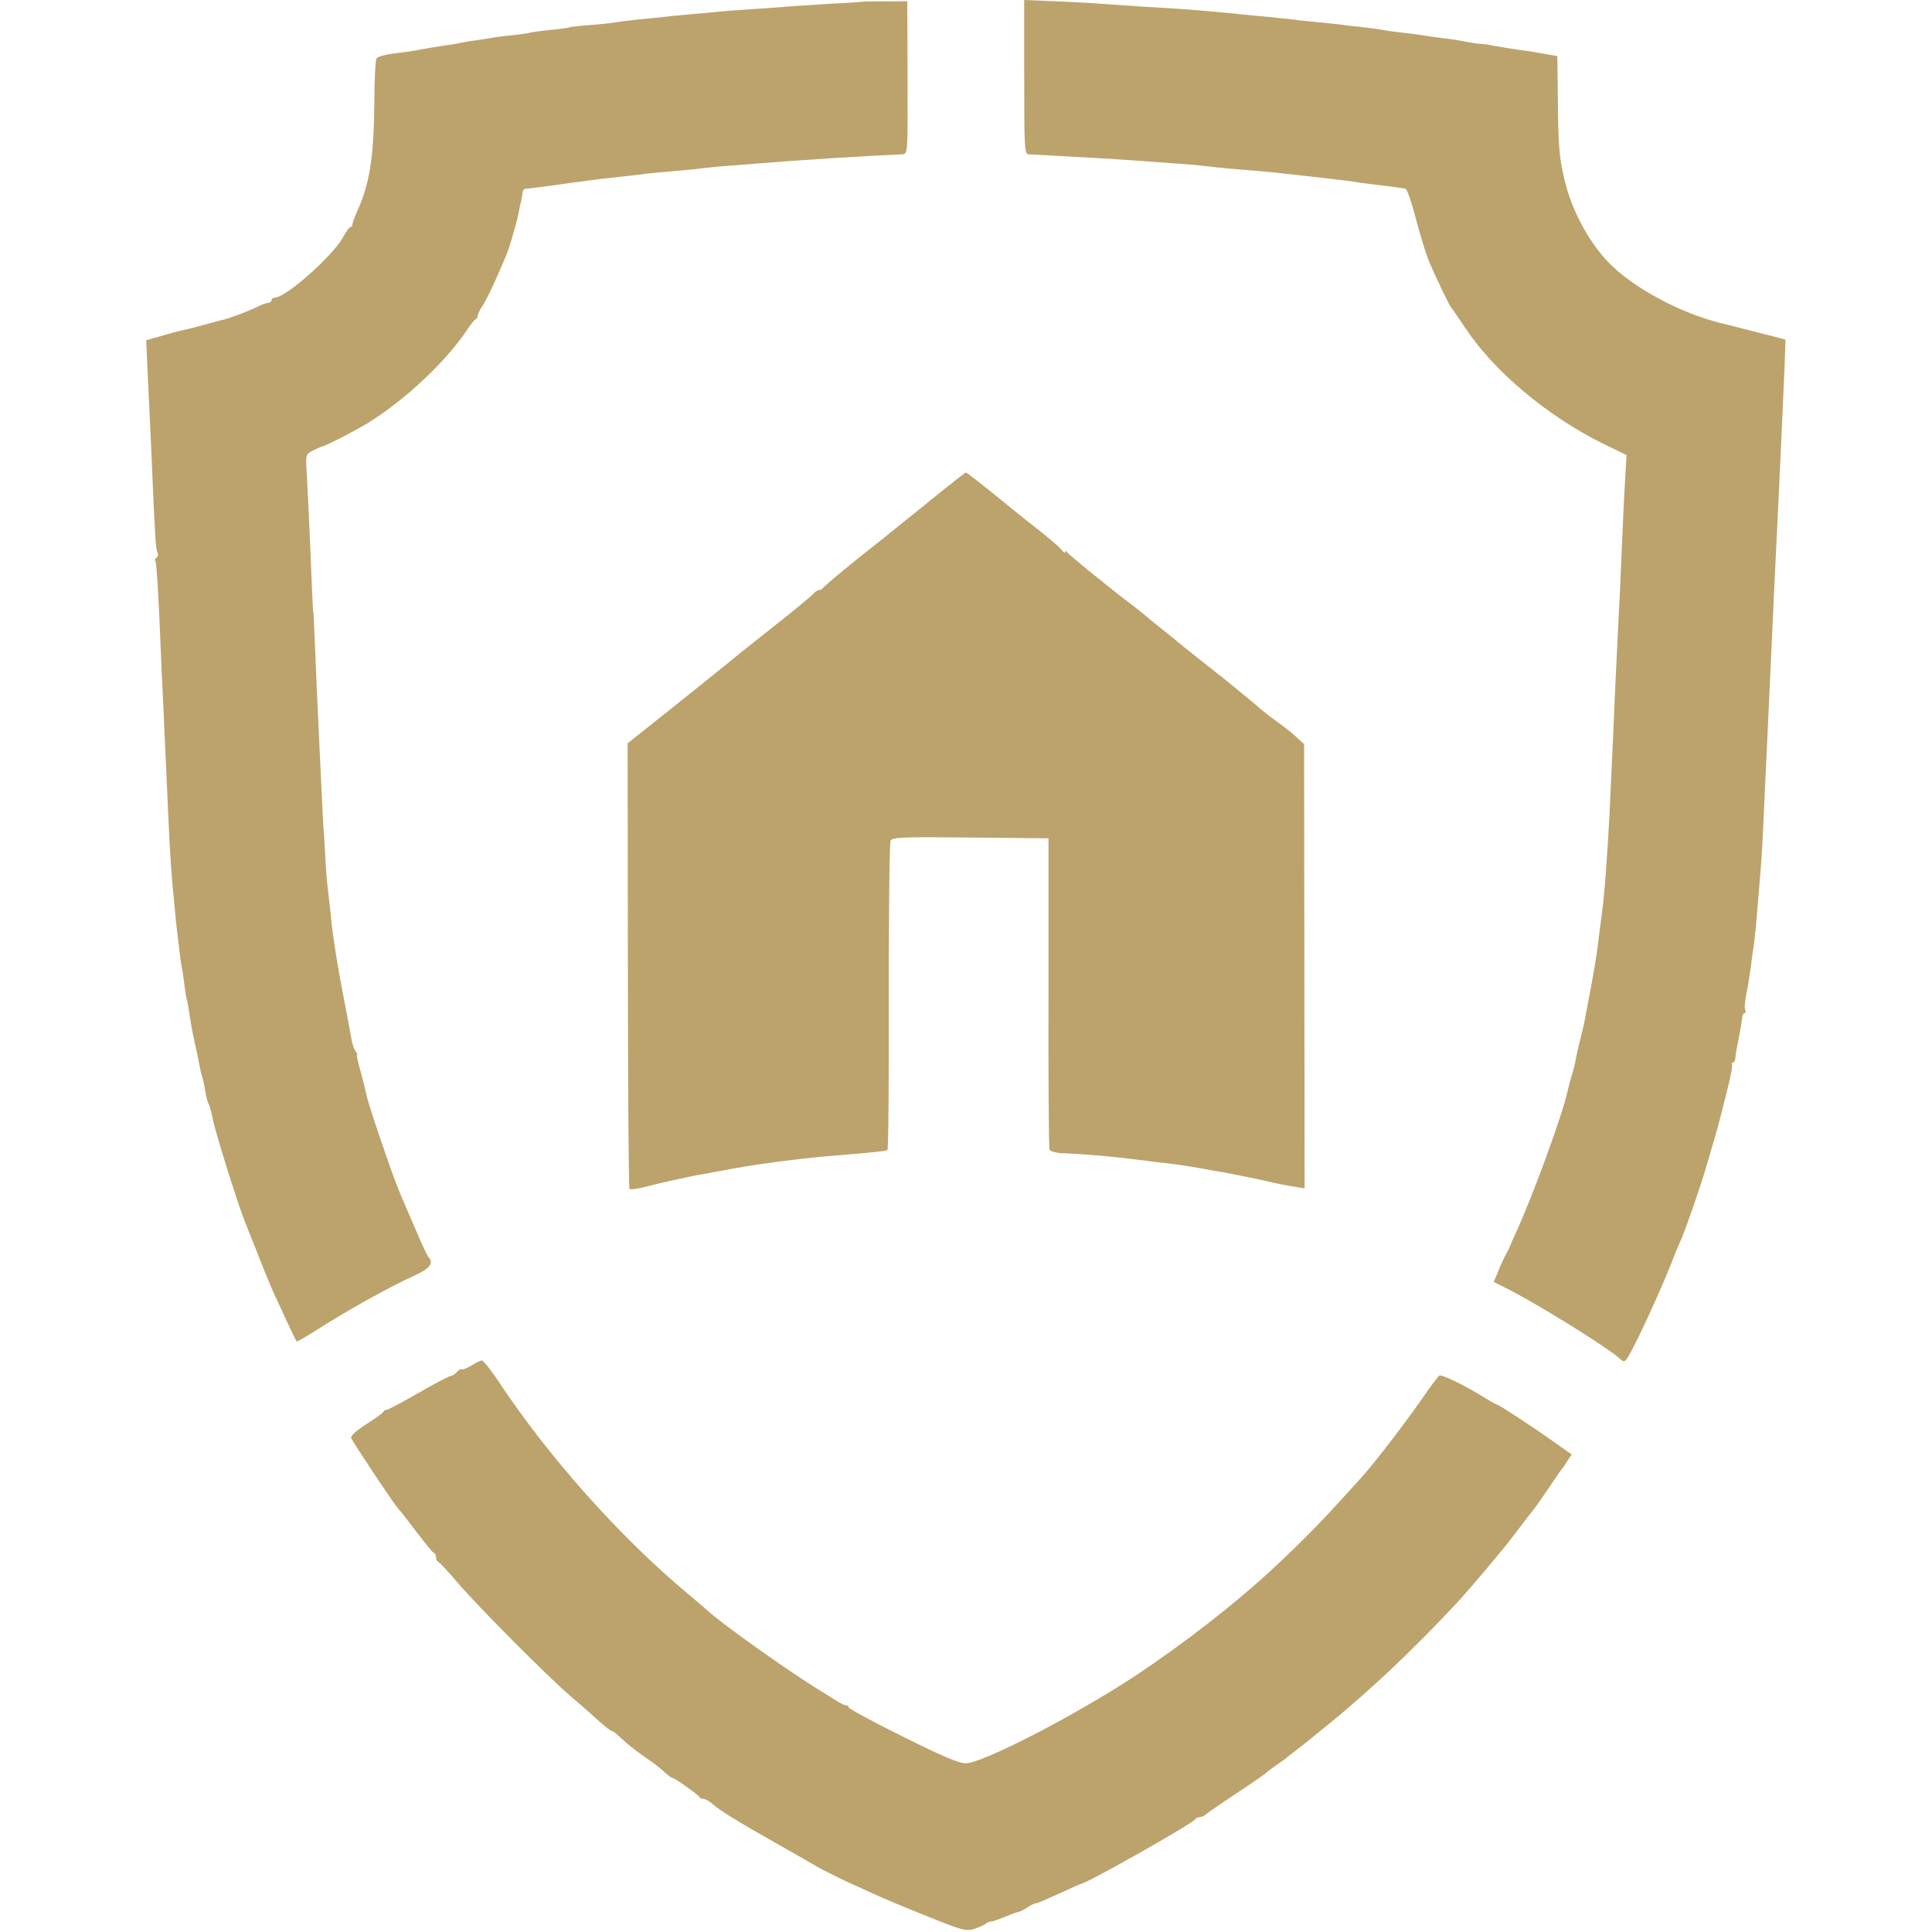
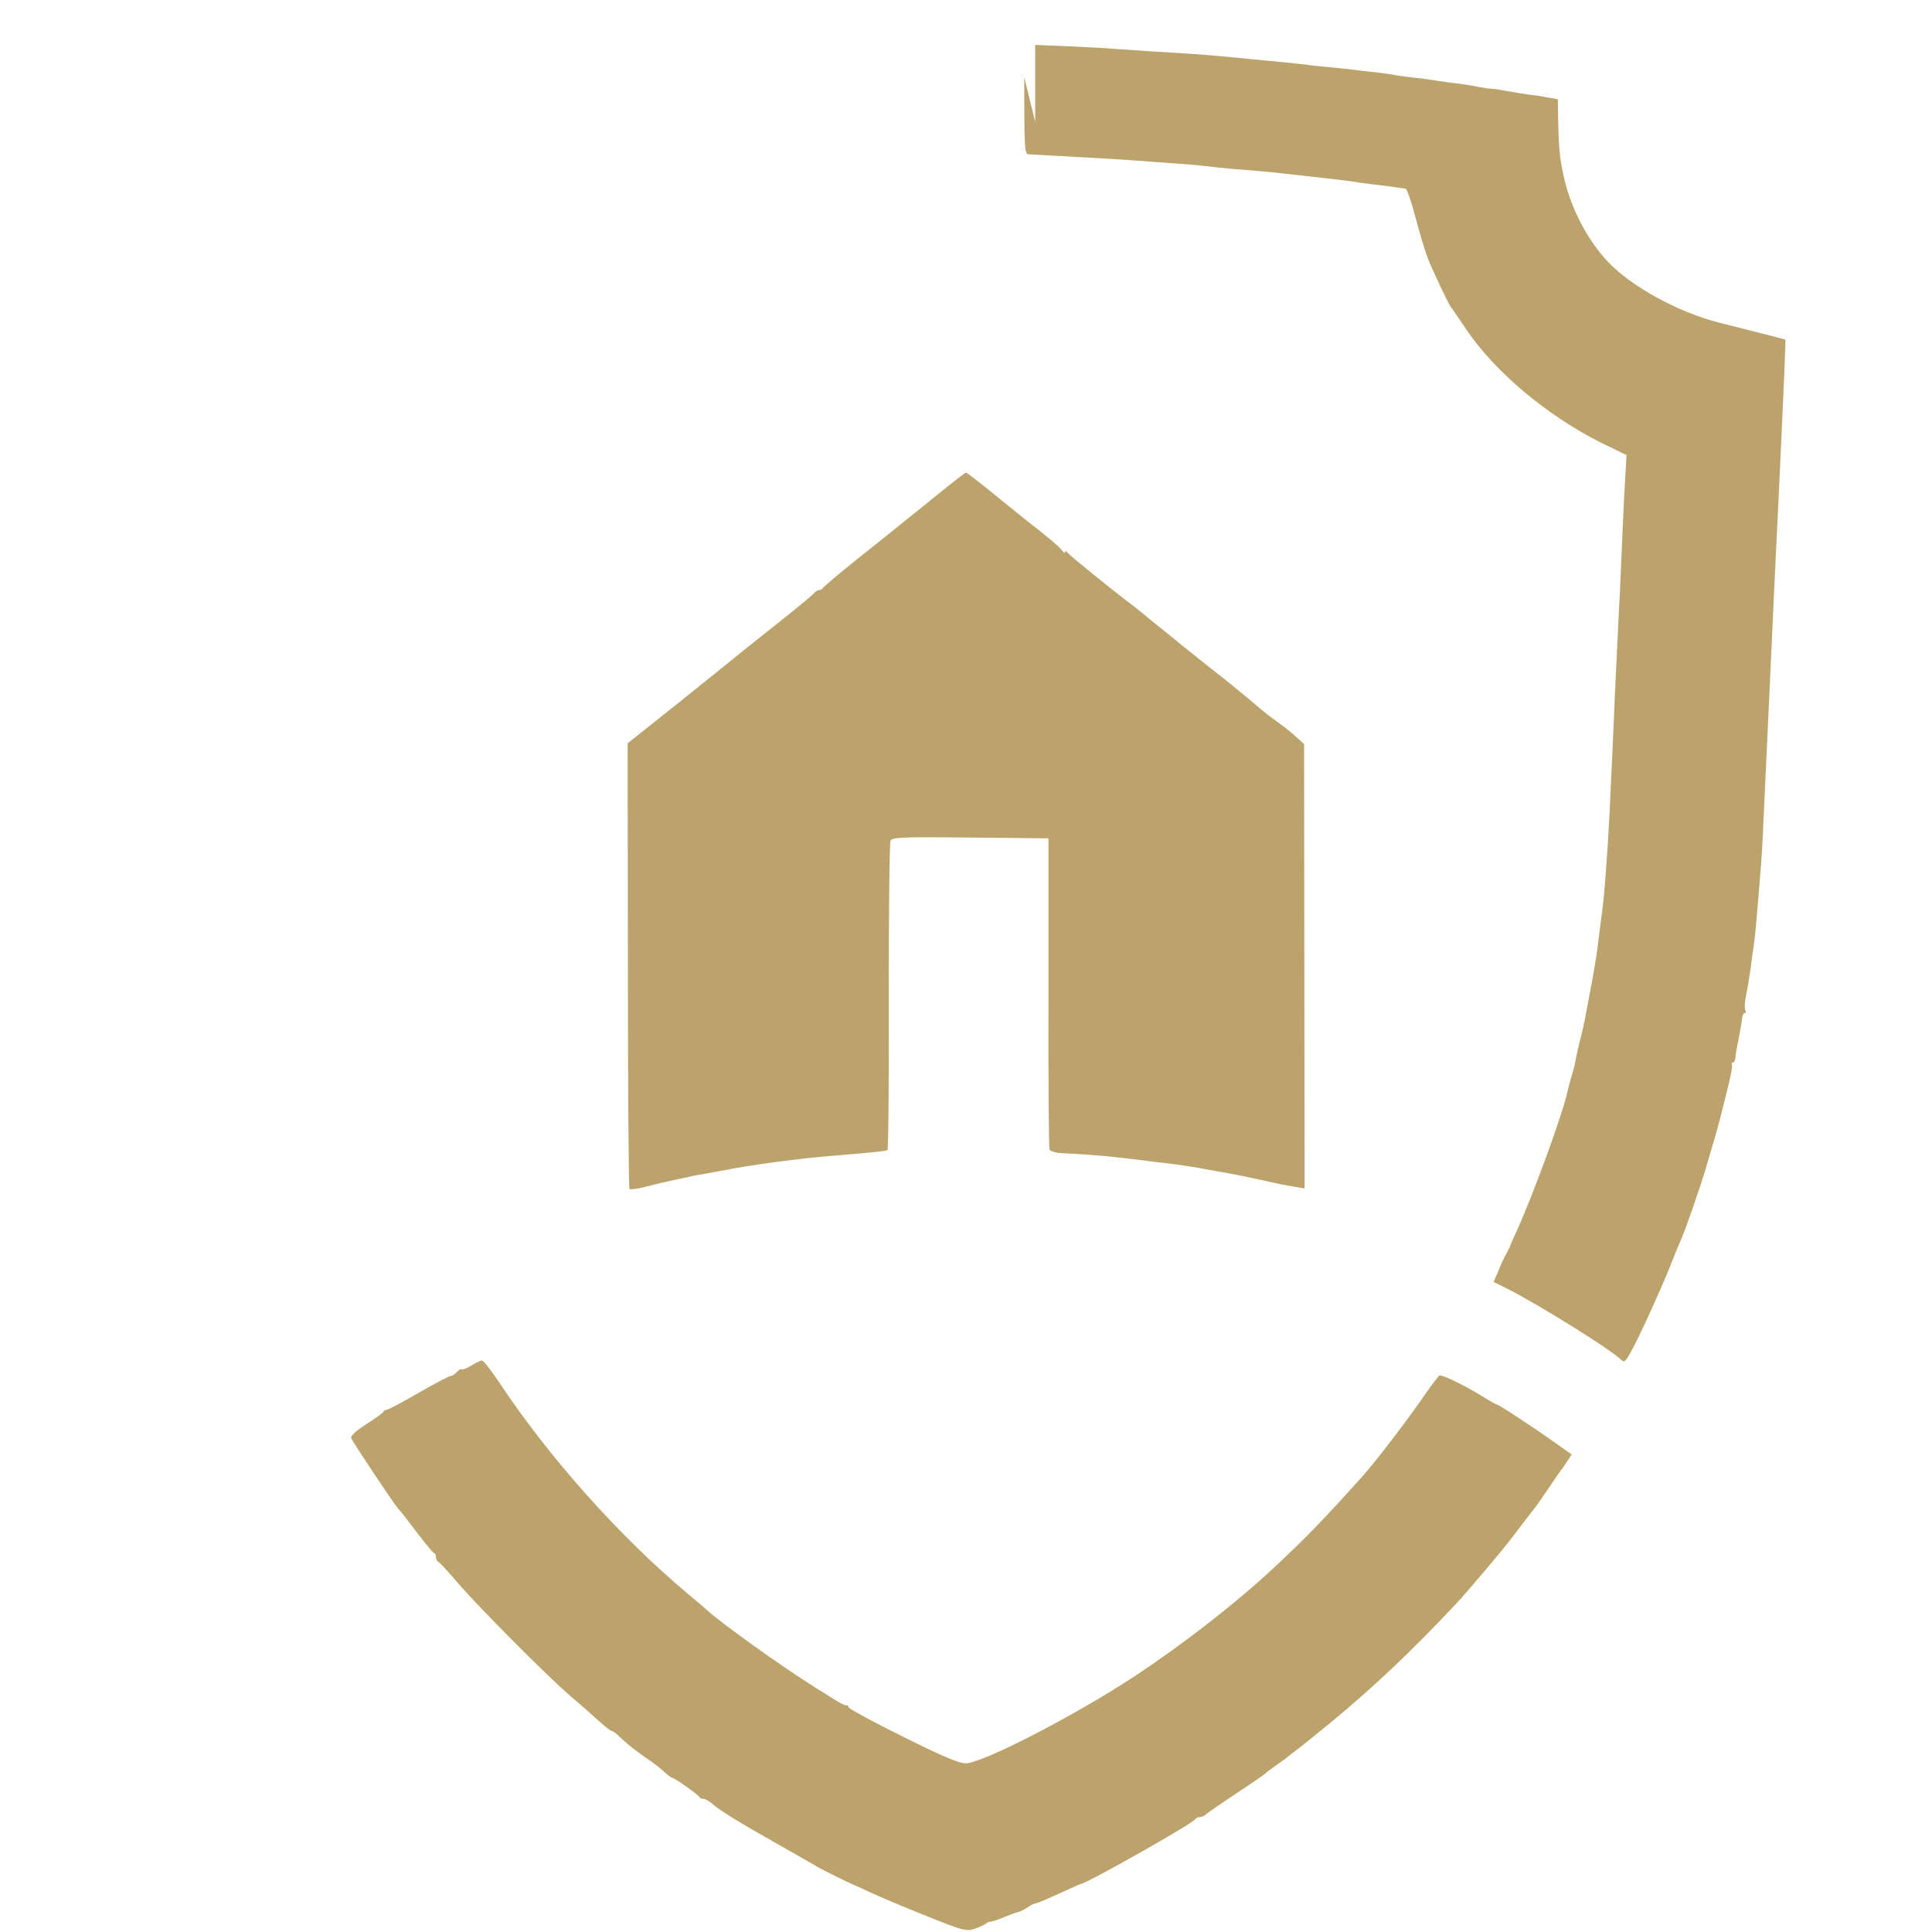
<svg xmlns="http://www.w3.org/2000/svg" version="1.0" width="740pt" height="740pt" viewBox="0 0 740 740" preserveAspectRatio="xMidYMid meet">
  <g transform="translate(0,740) scale(0.1,-0.1)" fill="#bca36c" stroke="none">
-     <path d="M3307 7394 c-1 -1 -56 -5 -122 -8 -66 -4 -142 -9 -169 -11 -26 -3 -87 -7 -135 -10 -47 -3 -102 -7 -121 -9 -19 -2 -68 -7 -108 -10 -41 -4 -90 -8 -110 -11 -20 -2 -66 -7 -102 -10 -36 -4 -74 -9 -85 -11 -11 -2 -54 -7 -95 -10 -41 -3 -77 -7 -80 -9 -3 -2 -37 -6 -75 -10 -39 -4 -72 -9 -75 -10 -3 -2 -33 -6 -67 -10 -34 -3 -72 -8 -85 -11 -13 -2 -39 -6 -58 -9 -19 -2 -46 -7 -60 -10 -14 -3 -38 -7 -55 -9 -28 -4 -88 -14 -124 -21 -9 -2 -42 -6 -74 -10 -31 -4 -61 -12 -65 -19 -4 -6 -8 -78 -8 -161 -2 -219 -18 -318 -65 -422 -10 -23 -19 -47 -19 -52 0 -6 -3 -11 -8 -11 -4 0 -16 -17 -27 -37 -38 -71 -220 -233 -262 -233 -7 0 -13 -4 -13 -10 0 -5 -6 -10 -12 -10 -7 0 -24 -6 -38 -13 -30 -16 -110 -46 -136 -52 -11 -2 -46 -12 -79 -21 -33 -9 -68 -18 -77 -19 -9 -2 -44 -11 -77 -21 l-61 -17 5 -116 c3 -64 8 -159 10 -211 3 -52 7 -153 10 -225 10 -222 12 -252 19 -263 3 -6 2 -13 -4 -17 -6 -4 -8 -10 -5 -14 5 -8 13 -143 20 -326 2 -55 7 -154 10 -220 7 -153 14 -300 20 -440 5 -116 12 -227 21 -310 3 -27 6 -66 8 -85 7 -62 18 -154 22 -175 3 -11 7 -40 10 -65 3 -25 7 -52 10 -61 2 -9 7 -32 9 -50 5 -33 9 -58 20 -109 3 -14 8 -36 11 -50 3 -14 7 -36 10 -50 2 -14 7 -31 10 -39 2 -8 7 -30 10 -50 3 -20 9 -43 14 -51 4 -8 10 -32 14 -52 9 -50 95 -325 125 -400 5 -13 26 -66 47 -118 20 -52 47 -117 59 -145 31 -68 87 -189 91 -193 1 -2 33 16 71 40 119 77 281 167 386 215 55 25 69 46 48 68 -5 6 -28 55 -51 110 -24 55 -51 118 -60 140 -22 49 -122 342 -126 370 -2 11 -12 50 -22 88 -11 37 -17 67 -15 67 3 0 1 6 -5 13 -5 6 -12 26 -15 42 -3 17 -16 89 -30 160 -14 72 -28 153 -32 180 -4 28 -9 61 -11 75 -2 14 -6 48 -8 75 -3 28 -8 70 -11 95 -3 25 -8 86 -10 135 -3 50 -5 90 -6 90 0 0 -2 34 -4 75 -2 41 -6 127 -9 190 -9 182 -17 367 -21 470 -2 52 -4 95 -5 95 -1 0 -3 38 -5 85 -6 157 -16 374 -20 447 -5 72 -5 73 25 88 16 8 32 15 35 15 6 0 85 39 142 71 142 79 314 234 404 364 18 28 37 52 42 53 4 2 7 8 7 14 0 5 8 22 18 36 10 15 33 61 51 102 18 41 37 84 41 95 10 22 39 122 46 157 2 13 6 34 10 48 3 14 6 30 6 36 1 6 6 11 12 11 14 1 95 11 176 23 36 5 88 12 115 15 54 6 112 12 173 20 20 2 69 7 107 10 39 3 88 8 110 11 22 3 65 7 95 9 30 2 82 6 115 9 128 11 411 29 551 35 21 1 21 2 20 294 l-1 292 -83 0 c-46 0 -84 -1 -85 -1z" />
-     <path d="M3923 7105 c0 -265 1 -295 16 -296 186 -10 368 -20 411 -24 25 -2 86 -6 135 -10 50 -3 108 -8 130 -11 22 -3 65 -7 95 -10 89 -7 162 -13 210 -19 25 -3 61 -7 81 -9 118 -13 166 -19 184 -22 11 -2 40 -6 64 -9 38 -4 107 -13 135 -18 5 -1 22 -49 37 -107 15 -58 37 -130 48 -160 23 -57 82 -181 91 -190 3 -3 27 -39 55 -80 109 -163 309 -331 518 -436 l97 -47 -5 -86 c-5 -80 -10 -201 -20 -431 -3 -52 -7 -142 -10 -200 -3 -58 -7 -152 -10 -210 -2 -58 -7 -161 -10 -230 -3 -69 -8 -165 -10 -215 -7 -141 -21 -332 -29 -380 -2 -16 -7 -55 -11 -85 -9 -79 -14 -105 -31 -200 -9 -47 -18 -94 -20 -105 -4 -26 -10 -51 -22 -100 -6 -22 -13 -53 -16 -70 -2 -16 -10 -46 -16 -65 -6 -19 -13 -46 -16 -60 -17 -83 -133 -401 -197 -540 -12 -25 -21 -47 -22 -50 0 -3 -8 -18 -17 -35 -9 -16 -23 -47 -31 -68 l-16 -37 52 -26 c121 -61 397 -233 436 -272 12 -11 17 -8 35 25 32 56 114 236 153 333 18 47 38 94 43 105 13 28 69 187 92 265 28 93 48 163 52 180 2 8 16 60 29 114 14 55 24 103 21 108 -3 4 -1 8 3 8 5 0 9 8 10 18 0 9 6 43 13 76 6 32 12 67 13 77 1 10 5 19 10 19 4 0 5 5 2 10 -4 6 -2 34 4 63 6 28 13 75 17 102 3 28 8 64 11 80 2 17 6 48 8 70 2 22 6 69 9 105 3 36 8 97 11 135 5 65 7 109 20 395 3 58 7 155 10 215 3 61 7 157 10 215 5 115 12 266 30 635 8 170 14 304 20 442 l4 112 -37 10 c-20 5 -75 19 -122 31 -47 12 -89 23 -95 24 -157 40 -336 138 -426 233 -76 80 -139 199 -166 312 -21 91 -24 122 -26 311 l-2 165 -40 7 c-22 4 -56 10 -75 13 -51 6 -90 13 -130 20 -19 4 -42 7 -50 7 -8 0 -33 4 -55 8 -22 5 -62 11 -90 14 -27 3 -59 8 -71 10 -11 2 -45 7 -75 10 -30 3 -64 8 -76 10 -12 3 -46 7 -75 11 -29 3 -68 7 -86 10 -19 2 -61 7 -95 10 -34 3 -75 7 -91 10 -16 2 -59 6 -95 10 -36 3 -84 8 -106 10 -66 7 -177 17 -225 20 -25 2 -90 6 -145 9 -55 4 -127 9 -160 11 -33 3 -114 7 -181 10 l-121 5 0 -295z" />
+     <path d="M3923 7105 c0 -265 1 -295 16 -296 186 -10 368 -20 411 -24 25 -2 86 -6 135 -10 50 -3 108 -8 130 -11 22 -3 65 -7 95 -10 89 -7 162 -13 210 -19 25 -3 61 -7 81 -9 118 -13 166 -19 184 -22 11 -2 40 -6 64 -9 38 -4 107 -13 135 -18 5 -1 22 -49 37 -107 15 -58 37 -130 48 -160 23 -57 82 -181 91 -190 3 -3 27 -39 55 -80 109 -163 309 -331 518 -436 l97 -47 -5 -86 c-5 -80 -10 -201 -20 -431 -3 -52 -7 -142 -10 -200 -3 -58 -7 -152 -10 -210 -2 -58 -7 -161 -10 -230 -3 -69 -8 -165 -10 -215 -7 -141 -21 -332 -29 -380 -2 -16 -7 -55 -11 -85 -9 -79 -14 -105 -31 -200 -9 -47 -18 -94 -20 -105 -4 -26 -10 -51 -22 -100 -6 -22 -13 -53 -16 -70 -2 -16 -10 -46 -16 -65 -6 -19 -13 -46 -16 -60 -17 -83 -133 -401 -197 -540 -12 -25 -21 -47 -22 -50 0 -3 -8 -18 -17 -35 -9 -16 -23 -47 -31 -68 l-16 -37 52 -26 c121 -61 397 -233 436 -272 12 -11 17 -8 35 25 32 56 114 236 153 333 18 47 38 94 43 105 13 28 69 187 92 265 28 93 48 163 52 180 2 8 16 60 29 114 14 55 24 103 21 108 -3 4 -1 8 3 8 5 0 9 8 10 18 0 9 6 43 13 76 6 32 12 67 13 77 1 10 5 19 10 19 4 0 5 5 2 10 -4 6 -2 34 4 63 6 28 13 75 17 102 3 28 8 64 11 80 2 17 6 48 8 70 2 22 6 69 9 105 3 36 8 97 11 135 5 65 7 109 20 395 3 58 7 155 10 215 3 61 7 157 10 215 5 115 12 266 30 635 8 170 14 304 20 442 l4 112 -37 10 c-20 5 -75 19 -122 31 -47 12 -89 23 -95 24 -157 40 -336 138 -426 233 -76 80 -139 199 -166 312 -21 91 -24 122 -26 311 c-22 4 -56 10 -75 13 -51 6 -90 13 -130 20 -19 4 -42 7 -50 7 -8 0 -33 4 -55 8 -22 5 -62 11 -90 14 -27 3 -59 8 -71 10 -11 2 -45 7 -75 10 -30 3 -64 8 -76 10 -12 3 -46 7 -75 11 -29 3 -68 7 -86 10 -19 2 -61 7 -95 10 -34 3 -75 7 -91 10 -16 2 -59 6 -95 10 -36 3 -84 8 -106 10 -66 7 -177 17 -225 20 -25 2 -90 6 -145 9 -55 4 -127 9 -160 11 -33 3 -114 7 -181 10 l-121 5 0 -295z" />
    <path d="M3600 5513 c-52 -42 -99 -80 -105 -85 -5 -4 -26 -20 -45 -36 -19 -16 -93 -75 -165 -132 -71 -57 -131 -108 -133 -112 -2 -4 -8 -8 -14 -8 -6 0 -16 -6 -22 -14 -6 -7 -78 -67 -161 -132 -82 -65 -152 -121 -155 -124 -3 -3 -93 -75 -200 -161 l-196 -156 1 -851 c0 -468 3 -853 6 -856 3 -3 30 0 60 8 30 8 81 20 114 27 33 7 62 13 65 14 3 1 25 5 50 9 25 5 54 10 65 12 108 22 303 48 435 58 145 12 194 17 199 21 4 2 6 266 5 587 0 320 3 590 7 598 6 13 48 15 306 12 l299 -3 0 -590 c-1 -324 1 -595 4 -602 3 -7 25 -13 50 -14 25 -1 76 -4 114 -7 63 -5 93 -8 206 -22 19 -3 53 -7 75 -9 58 -7 107 -15 135 -20 14 -3 52 -10 85 -15 33 -6 92 -18 130 -26 96 -22 105 -23 146 -30 l36 -6 -1 851 -1 851 -32 29 c-17 16 -47 39 -65 52 -32 23 -59 44 -82 64 -13 12 -117 97 -131 108 -14 10 -145 115 -170 135 -11 10 -43 35 -70 57 -28 22 -55 44 -61 50 -6 5 -26 21 -44 35 -74 55 -245 194 -252 204 -4 6 -8 7 -8 2 0 -6 -6 -3 -12 6 -12 15 -52 49 -124 105 -16 12 -76 61 -134 108 -58 47 -107 85 -110 85 -3 0 -48 -35 -100 -77z" />
    <path d="M1806 2170 c-16 -10 -33 -17 -37 -15 -4 3 -12 -2 -19 -10 -7 -8 -17 -15 -23 -15 -6 0 -61 -29 -124 -65 -62 -36 -117 -65 -122 -65 -5 0 -11 -3 -13 -8 -1 -4 -31 -25 -65 -47 -38 -24 -61 -45 -58 -53 5 -14 162 -250 179 -269 6 -7 16 -18 21 -25 87 -114 111 -144 117 -146 5 -2 8 -10 8 -17 0 -7 4 -15 8 -17 5 -1 38 -37 73 -78 79 -93 352 -367 438 -440 36 -30 83 -72 105 -92 23 -21 45 -38 49 -38 4 0 18 -10 31 -23 30 -28 52 -46 96 -77 44 -30 56 -40 81 -63 10 -9 22 -17 25 -17 8 0 98 -64 102 -72 2 -5 9 -8 16 -8 7 0 21 -8 32 -17 25 -24 101 -71 259 -160 72 -41 137 -78 145 -83 16 -10 122 -62 130 -65 3 -1 37 -16 75 -34 39 -18 136 -59 217 -91 133 -54 150 -58 180 -48 18 6 37 15 43 19 5 5 14 9 21 9 6 0 29 8 50 17 22 9 45 18 52 19 7 1 24 9 37 18 13 9 28 16 33 16 5 0 45 17 88 37 44 20 81 37 84 37 28 5 433 234 438 248 2 4 10 8 17 8 8 0 20 6 27 13 7 6 58 41 112 77 55 36 104 70 110 75 6 6 27 22 46 35 19 13 41 29 47 35 7 5 23 18 35 27 13 9 70 56 128 103 159 131 308 272 475 450 42 44 177 204 212 250 52 69 85 111 96 125 7 9 30 43 52 75 22 33 42 62 45 65 3 3 13 17 22 32 l18 27 -68 48 c-80 57 -211 143 -218 143 -2 0 -21 10 -42 23 -78 49 -170 94 -179 88 -5 -3 -36 -44 -68 -91 -70 -100 -182 -246 -234 -303 -144 -160 -212 -230 -333 -343 -146 -136 -347 -292 -533 -415 -230 -151 -581 -332 -646 -333 -26 0 -92 28 -242 103 -114 56 -207 107 -207 112 0 5 -3 8 -7 7 -5 -1 -21 6 -38 17 -16 10 -55 34 -85 53 -129 81 -363 249 -411 294 -8 7 -41 36 -74 63 -264 221 -536 527 -727 816 -29 43 -57 79 -63 78 -5 0 -23 -9 -39 -19z" />
  </g>
</svg>